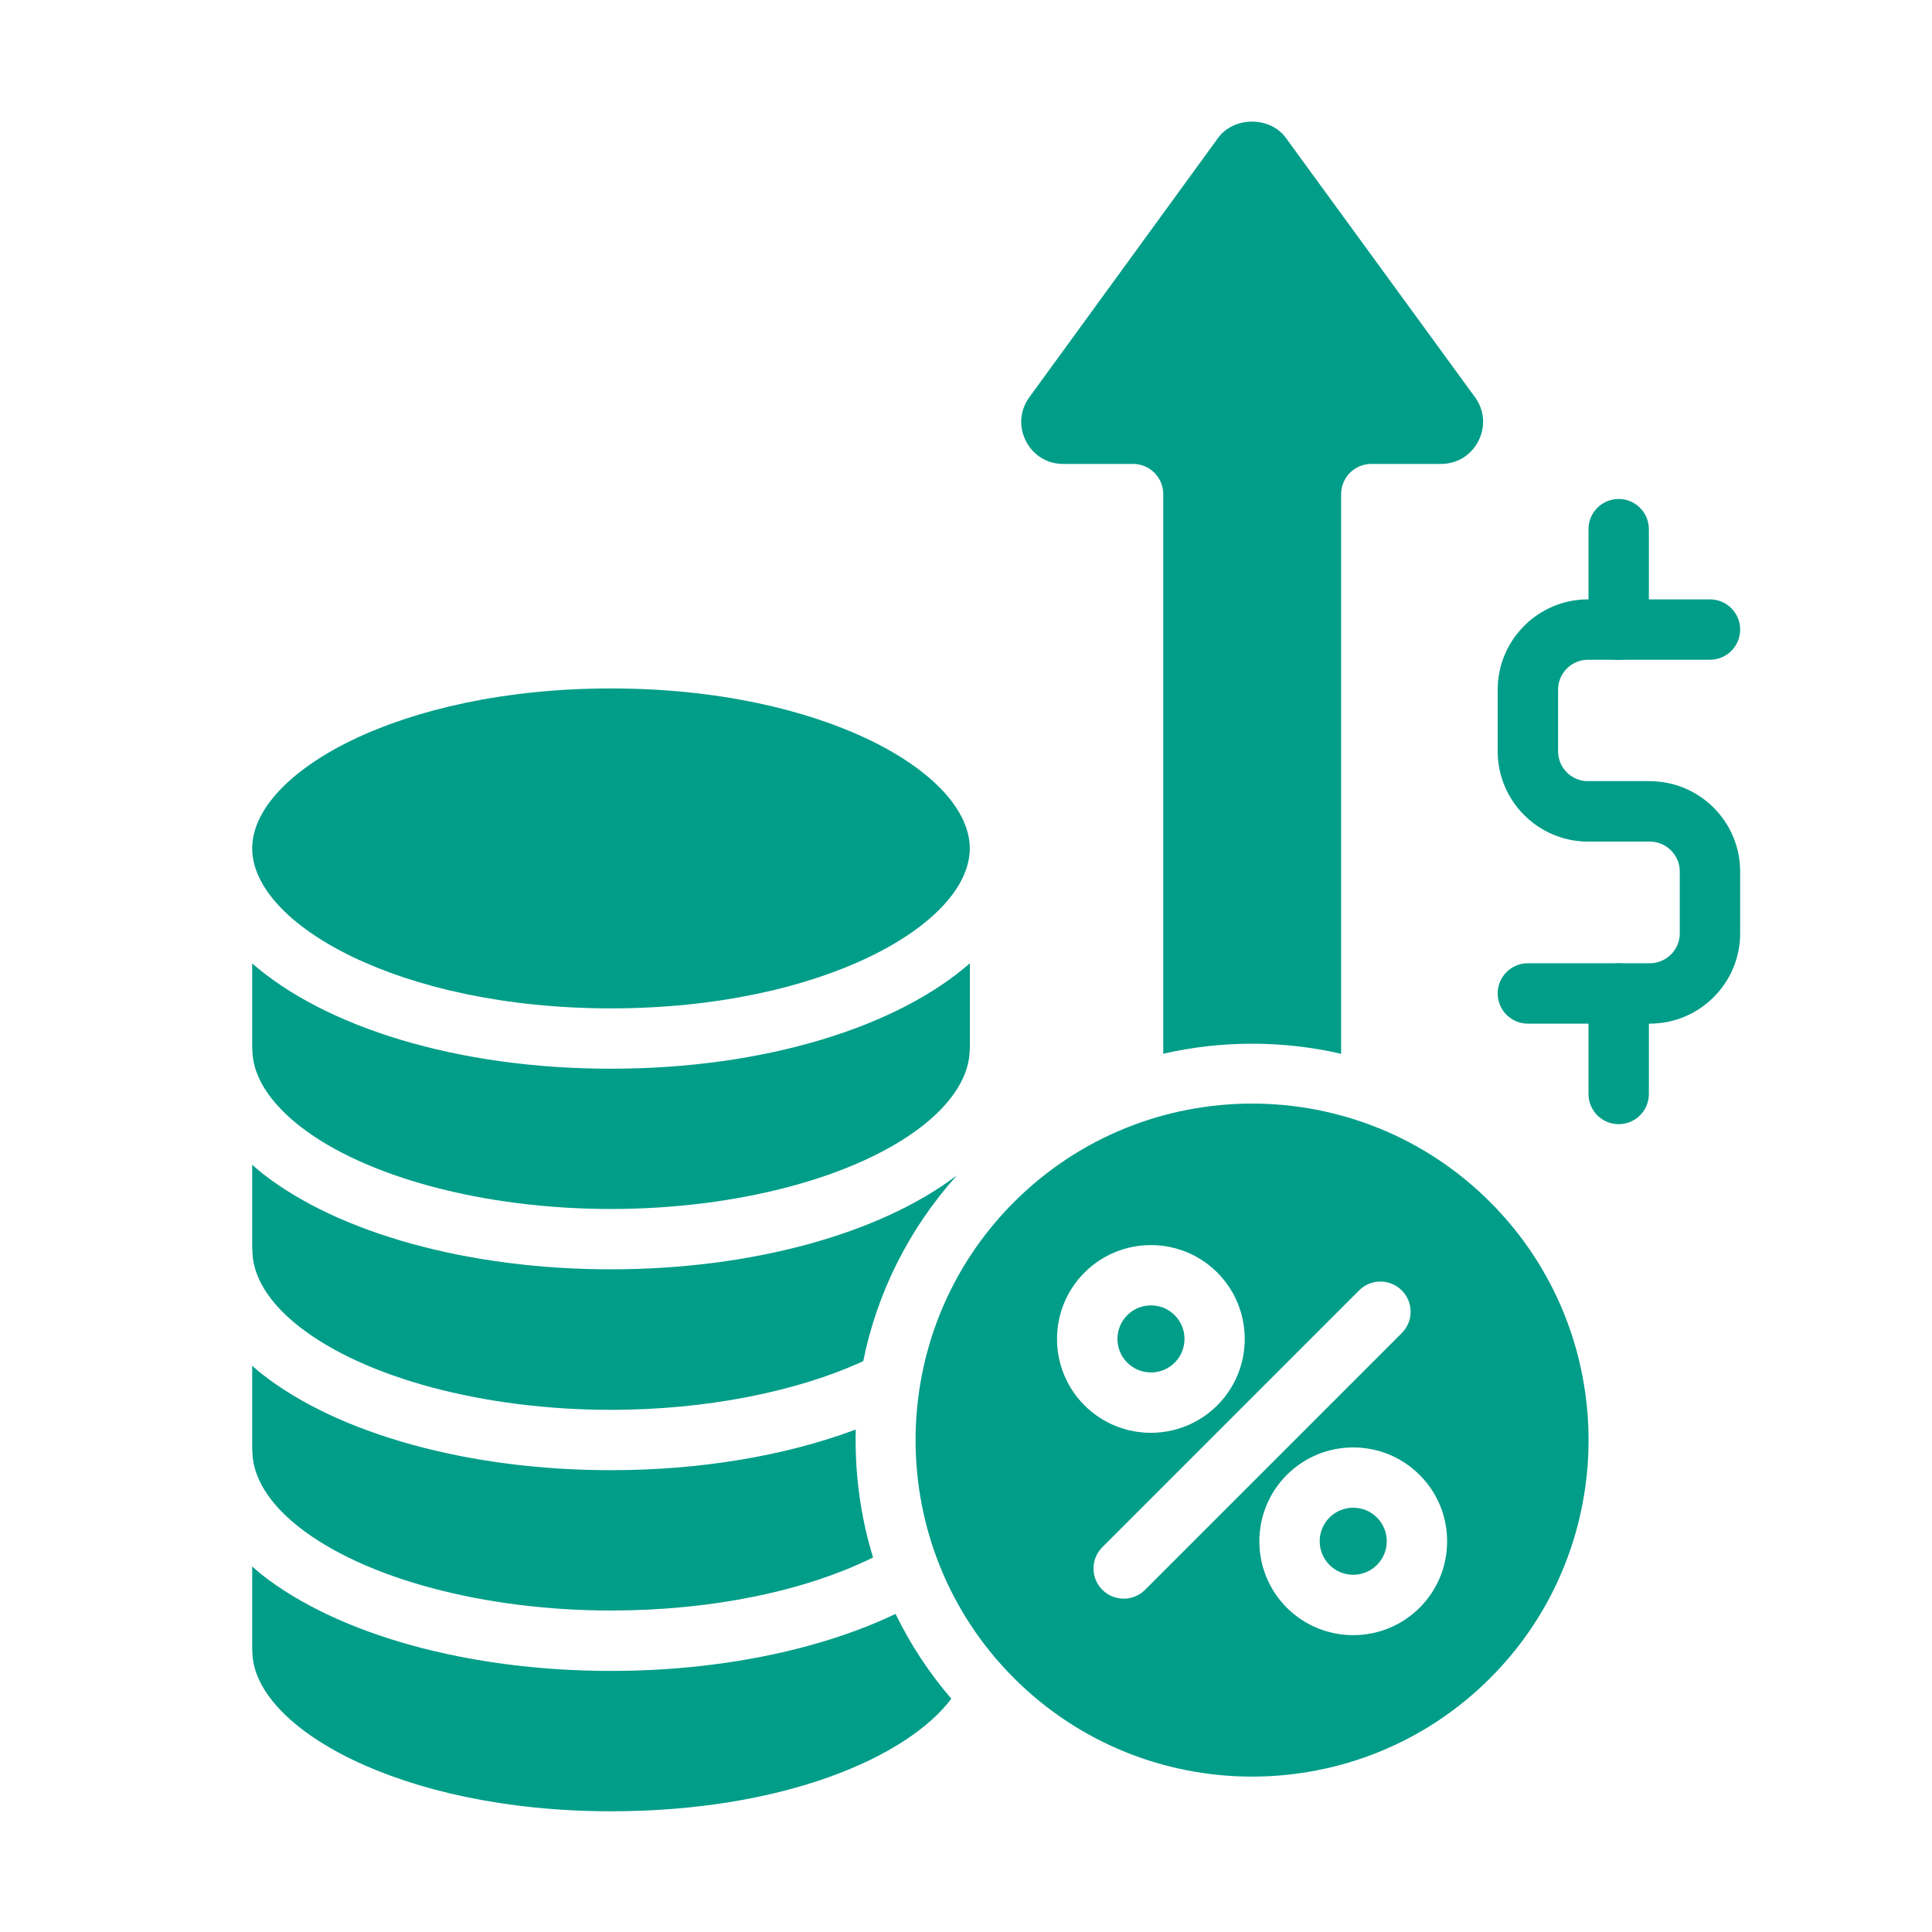
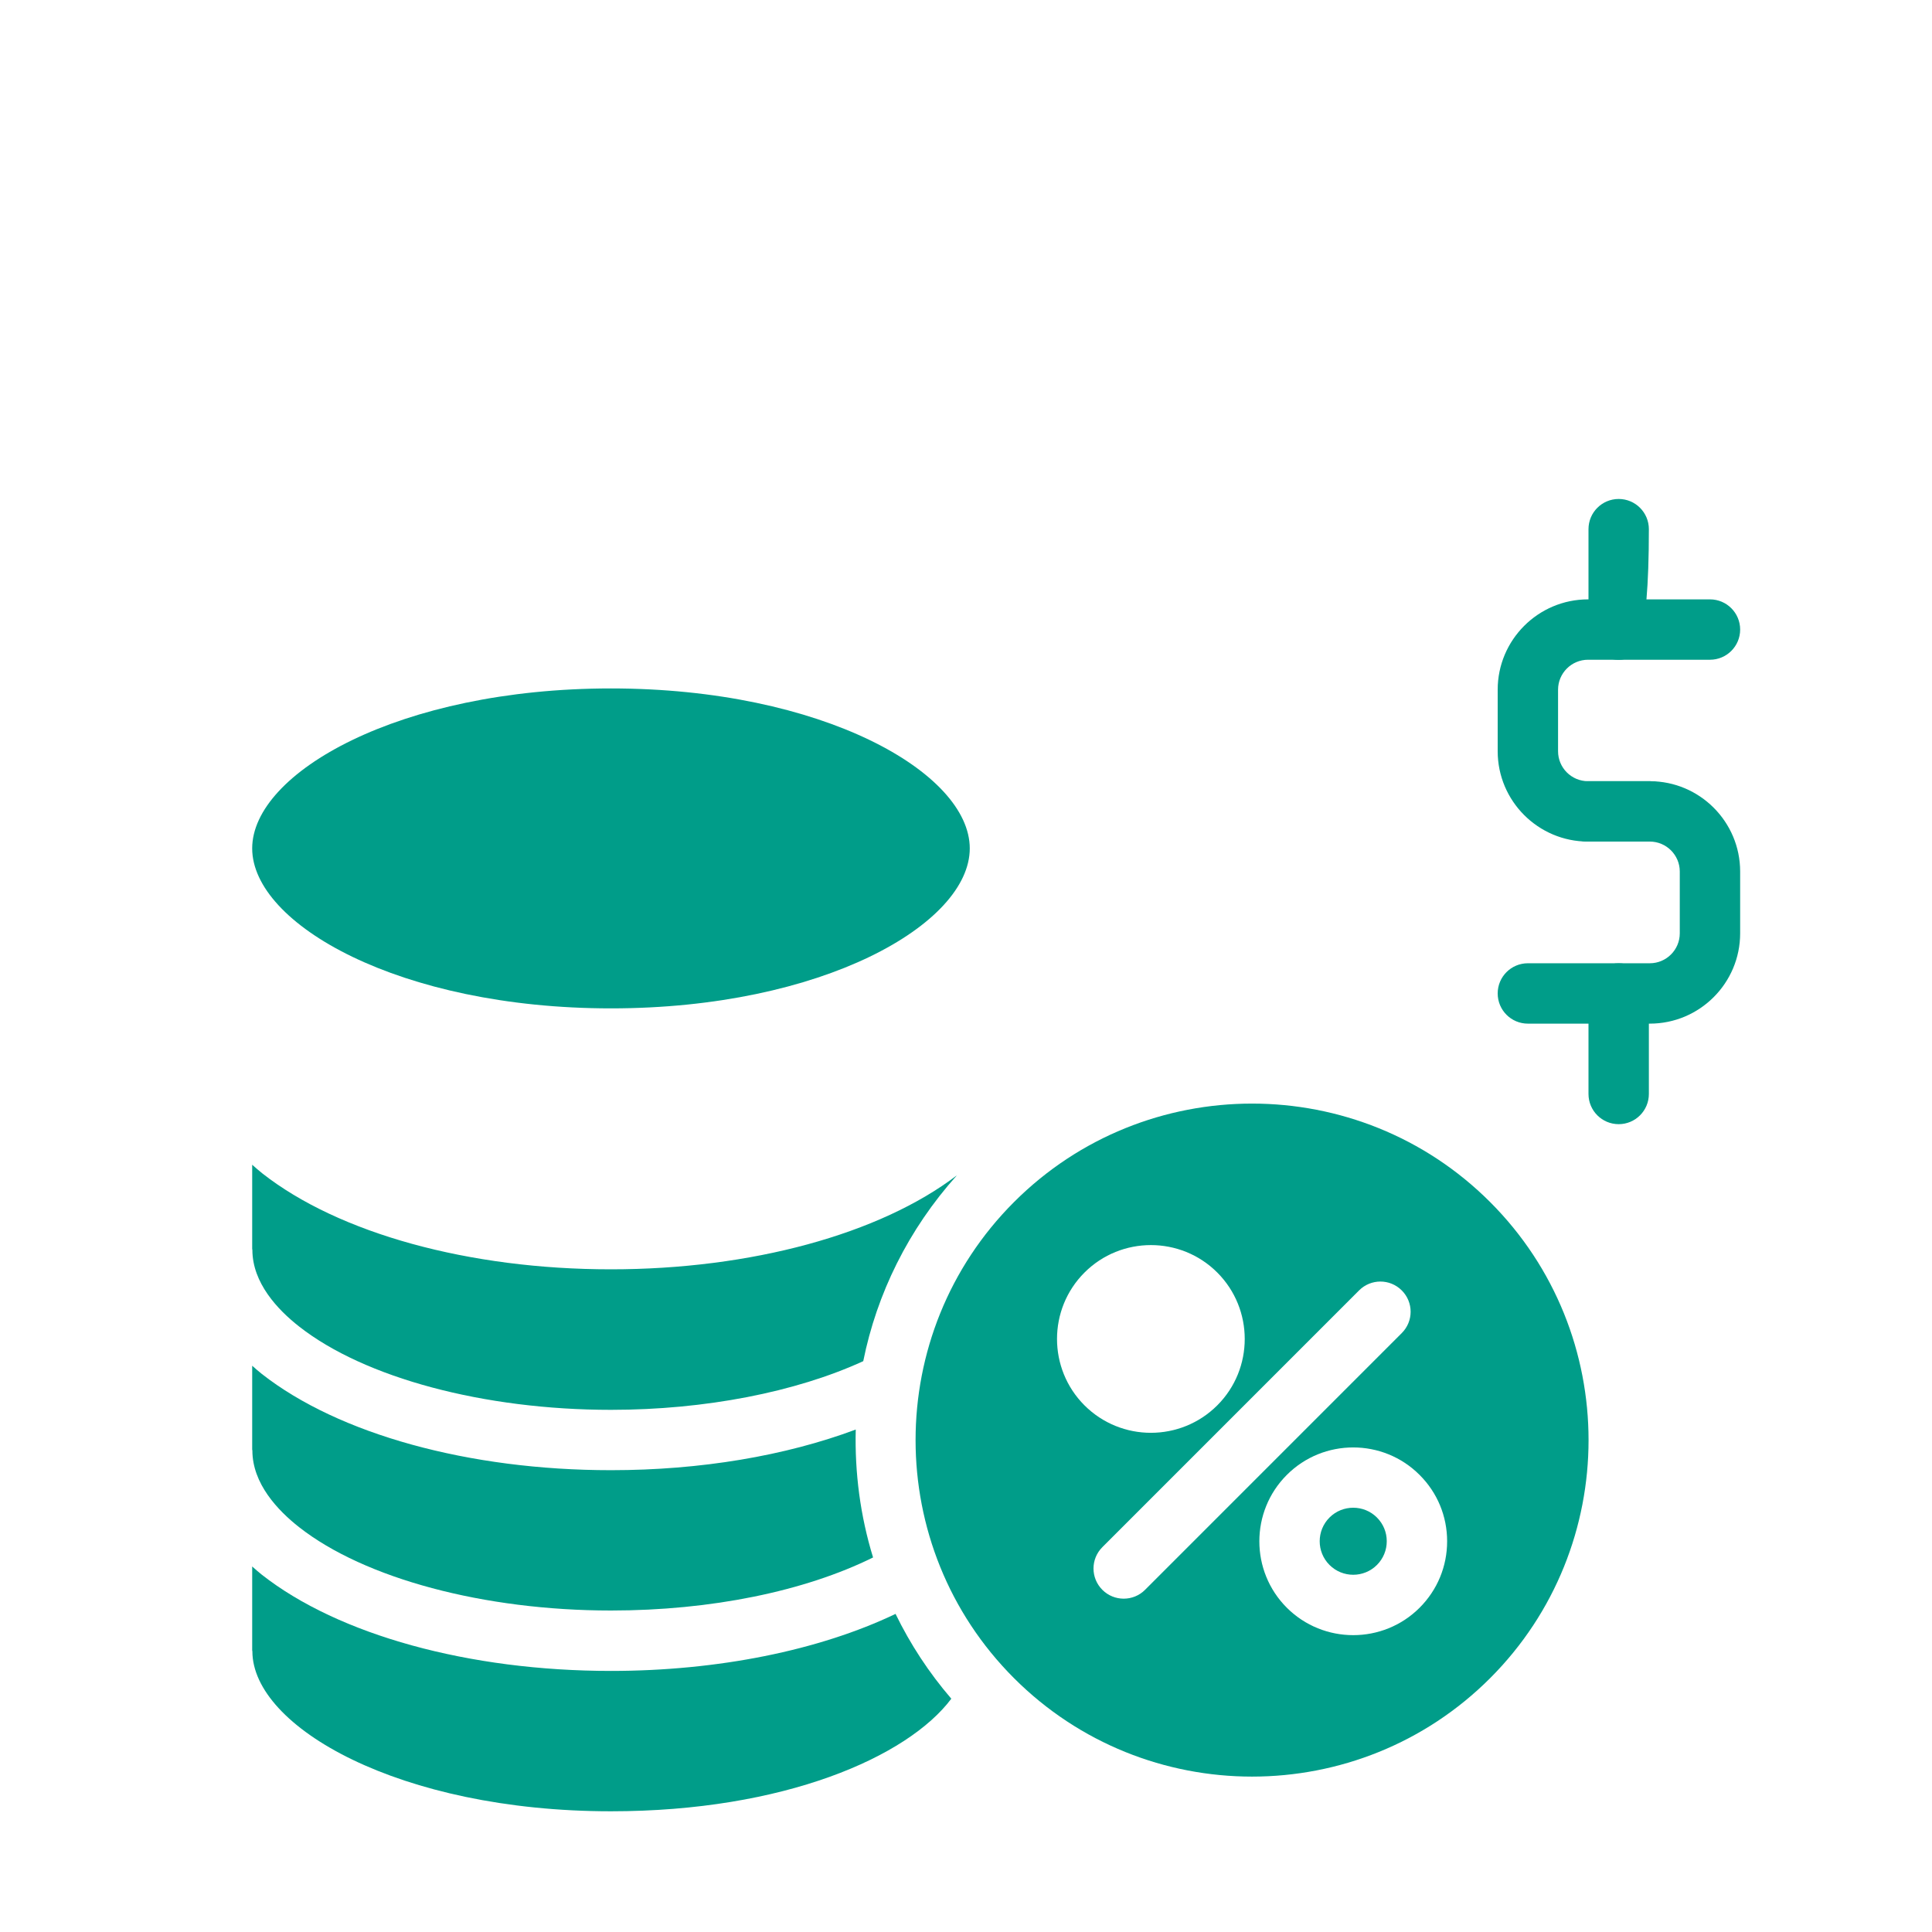
<svg xmlns="http://www.w3.org/2000/svg" width="60" height="60" viewBox="0 0 60 60" fill="none">
  <path d="M51.236 26.136H49.318C47.771 26.136 46.512 24.877 46.512 23.331V21.419C46.512 19.873 47.77 18.614 49.318 18.614H53.104C53.622 18.614 54.042 19.033 54.042 19.552C54.042 20.07 53.622 20.489 53.104 20.489H49.318C48.805 20.489 48.387 20.906 48.387 21.419V23.331C48.387 23.844 48.804 24.261 49.318 24.261H51.236C51.753 24.261 52.173 24.68 52.173 25.198C52.173 25.717 51.753 26.136 51.236 26.136Z" fill="#009D89" />
  <path d="M51.236 31.79H47.449C46.932 31.79 46.512 31.371 46.512 30.852C46.512 30.334 46.932 29.915 47.449 29.915H51.236C51.749 29.915 52.167 29.498 52.167 28.985V27.066C52.167 26.553 51.749 26.136 51.236 26.136H49.318C48.8 26.136 48.38 25.717 48.38 25.198C48.38 24.68 48.8 24.261 49.318 24.261H51.236C52.783 24.261 54.042 25.519 54.042 27.066V28.985C54.042 30.532 52.784 31.79 51.236 31.79Z" fill="#009D89" />
  <path d="M50.27 34.912C49.752 34.912 49.332 34.493 49.332 33.974V30.854C49.332 30.335 49.752 29.916 50.27 29.916C50.787 29.916 51.207 30.335 51.207 30.854V33.974C51.207 34.493 50.787 34.912 50.27 34.912Z" fill="#009D89" />
-   <path d="M50.27 20.492C49.752 20.492 49.332 20.073 49.332 19.555V16.434C49.332 15.915 49.752 15.496 50.27 15.496C50.787 15.496 51.207 15.915 51.207 16.434V19.555C51.207 20.073 50.787 20.492 50.27 20.492Z" fill="#009D89" />
+   <path d="M50.27 20.492C49.752 20.492 49.332 20.073 49.332 19.555V16.434C49.332 15.915 49.752 15.496 50.27 15.496C50.787 15.496 51.207 15.915 51.207 16.434C51.207 20.073 50.787 20.492 50.27 20.492Z" fill="#009D89" />
  <path d="M7.832 38.787C7.832 38.797 7.838 38.805 7.838 38.816C7.838 39.843 8.626 40.676 9.287 41.194C11.32 42.792 15.032 43.784 18.974 43.784C21.897 43.784 24.715 43.233 26.809 42.272C27.23 40.18 28.207 38.183 29.719 36.499C27.32 38.329 23.319 39.42 18.971 39.42C14.57 39.42 10.521 38.306 8.142 36.437C8.033 36.351 7.934 36.261 7.832 36.172V38.786V38.787Z" fill="#009D89" />
-   <path d="M41.65 32.725V15.345C41.65 14.827 42.07 14.408 42.587 14.408H44.744C45.25 14.408 45.687 14.141 45.914 13.693C46.141 13.246 46.101 12.738 45.806 12.334L39.933 4.281C39.441 3.609 38.325 3.607 37.829 4.283L31.969 12.334C31.674 12.74 31.633 13.249 31.86 13.695C32.087 14.142 32.521 14.408 33.02 14.408H35.188C35.706 14.408 36.126 14.827 36.126 15.345V32.724C37.944 32.309 39.833 32.309 41.65 32.726V32.725Z" fill="#009D89" />
  <path d="M30.117 26.348C30.117 23.998 25.541 21.38 18.974 21.38C12.407 21.38 7.832 23.998 7.832 26.348C7.832 28.697 12.408 31.316 18.974 31.316C25.541 31.316 30.117 28.697 30.117 26.348Z" fill="#009D89" />
-   <path d="M7.832 32.56C7.832 32.566 7.836 32.572 7.836 32.578C7.836 33.599 8.633 34.438 9.301 34.965C11.329 36.556 15.035 37.546 18.971 37.546C22.908 37.546 26.614 36.556 28.651 34.963C29.318 34.438 30.114 33.599 30.114 32.578C30.114 32.565 30.121 32.555 30.121 32.544V29.916C27.863 31.89 23.765 33.19 18.974 33.19C14.184 33.19 10.091 31.892 7.832 29.92V32.56Z" fill="#009D89" />
  <path d="M42.026 46.824C41.758 46.824 41.492 46.925 41.289 47.128C40.883 47.535 40.883 48.195 41.289 48.601C41.696 49.008 42.356 49.007 42.762 48.601C42.959 48.404 43.067 48.142 43.067 47.864C43.067 47.586 42.959 47.325 42.762 47.128C42.559 46.925 42.293 46.824 42.026 46.824Z" fill="#009D89" />
  <path d="M38.884 34.273C36.206 34.273 33.529 35.292 31.491 37.331C27.415 41.408 27.415 48.041 31.491 52.117C35.567 56.193 42.201 56.193 46.277 52.117C50.353 48.04 50.353 41.407 46.277 37.331C44.239 35.292 41.56 34.273 38.884 34.273ZM33.68 39.52C34.817 38.383 36.668 38.383 37.804 39.52C38.94 40.657 38.941 42.508 37.804 43.644C37.236 44.212 36.489 44.497 35.741 44.497C34.994 44.497 34.248 44.212 33.679 43.644C32.542 42.507 32.543 40.656 33.68 39.52ZM35.56 49.374C35.378 49.557 35.138 49.648 34.898 49.648C34.658 49.648 34.418 49.557 34.235 49.374C33.868 49.007 33.868 48.415 34.235 48.048L42.207 40.075C42.574 39.708 43.166 39.708 43.533 40.075C43.9 40.441 43.9 41.034 43.533 41.4L35.56 49.374ZM44.088 49.929C43.52 50.497 42.773 50.781 42.026 50.781C41.278 50.781 40.532 50.497 39.963 49.929C38.826 48.792 38.826 46.941 39.963 45.805C41.099 44.667 42.95 44.667 44.087 45.805C44.638 46.355 44.942 47.087 44.942 47.866C44.942 48.645 44.639 49.377 44.088 49.929Z" fill="#009D89" />
  <path d="M18.974 51.892C14.567 51.892 10.513 50.775 8.13 48.903C8.024 48.82 7.93 48.734 7.832 48.648V51.253C7.832 51.263 7.838 51.272 7.838 51.282C7.838 53.632 12.411 56.251 18.974 56.251C24.347 56.251 28.187 54.565 29.544 52.755C28.842 51.939 28.266 51.054 27.812 50.121C25.443 51.254 22.291 51.892 18.974 51.892Z" fill="#009D89" />
-   <path d="M36.481 42.318C36.887 41.911 36.887 41.251 36.481 40.845C36.278 40.641 36.012 40.54 35.745 40.54C35.477 40.54 35.211 40.641 35.008 40.845C34.602 41.252 34.602 41.912 35.008 42.318C35.414 42.724 36.075 42.724 36.481 42.318Z" fill="#009D89" />
  <path d="M7.832 45.018C7.832 45.029 7.838 45.037 7.838 45.047C7.838 46.075 8.626 46.907 9.287 47.426C11.32 49.023 15.032 50.016 18.974 50.016C22.08 50.016 24.99 49.419 27.114 48.368C26.717 47.077 26.542 45.735 26.576 44.396C24.391 45.212 21.759 45.658 18.974 45.658C14.567 45.658 10.513 44.54 8.13 42.668C8.024 42.586 7.93 42.499 7.832 42.414V45.018Z" fill="#009D89" />
</svg>